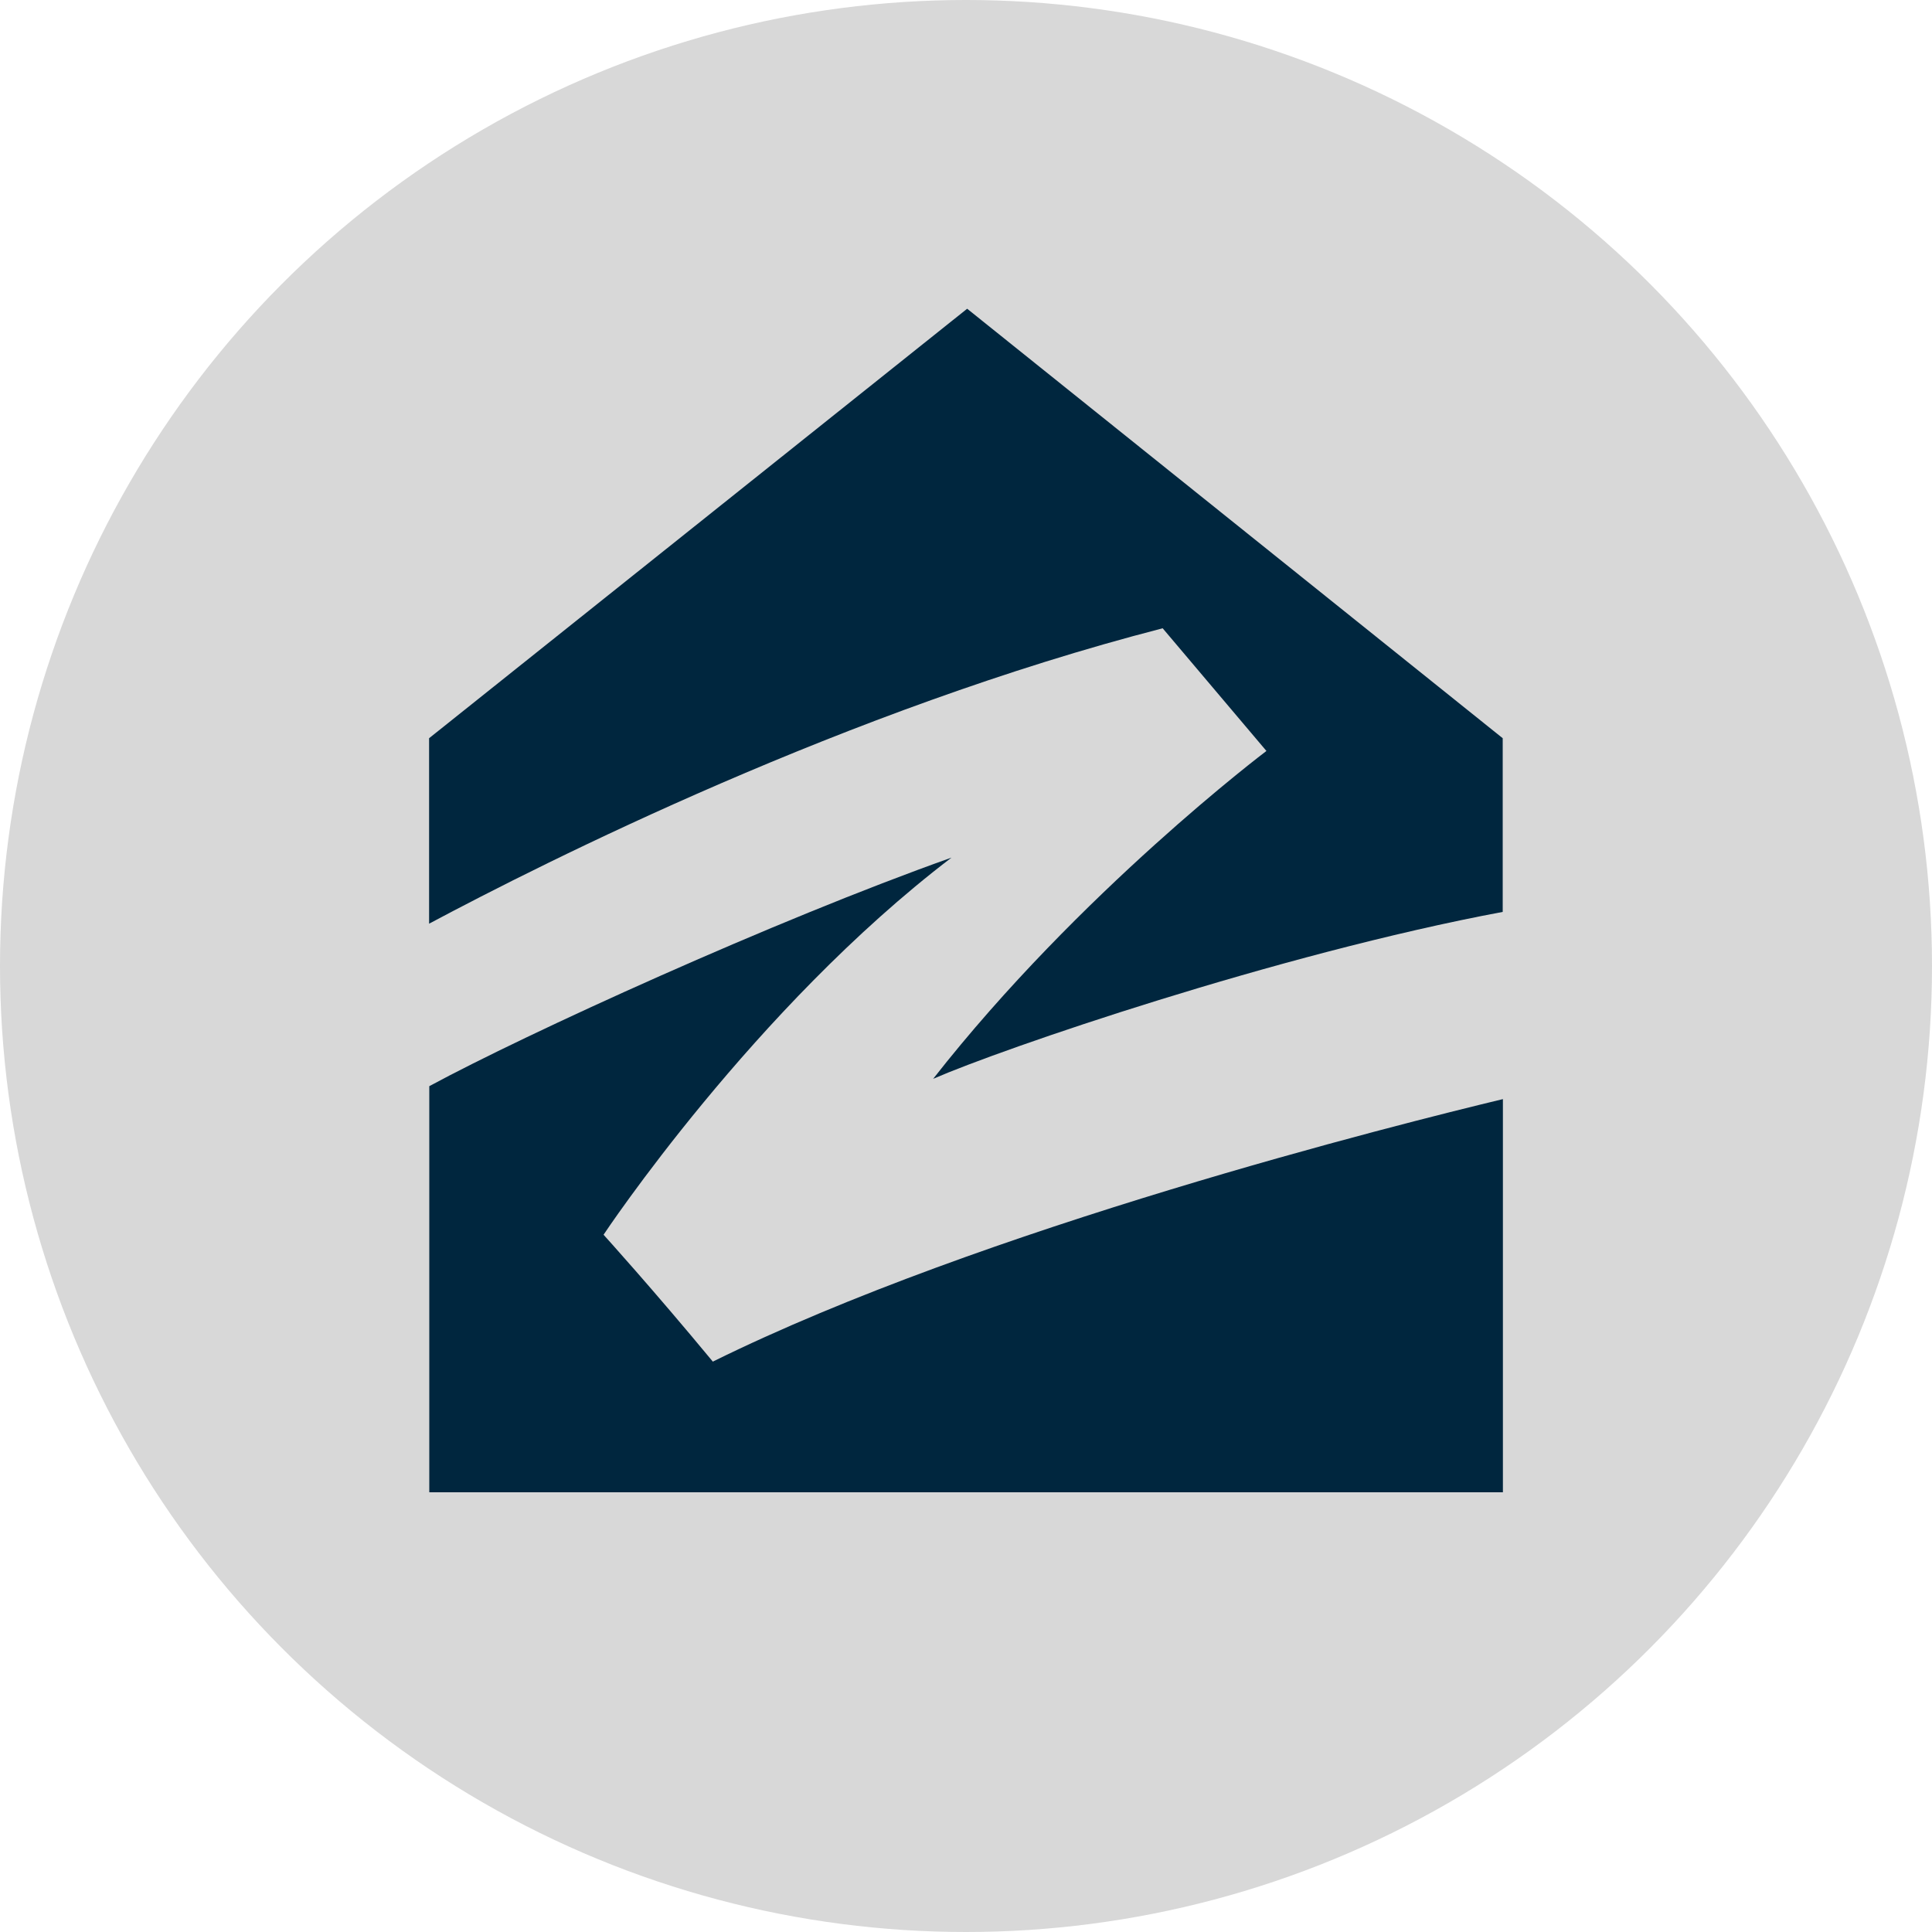
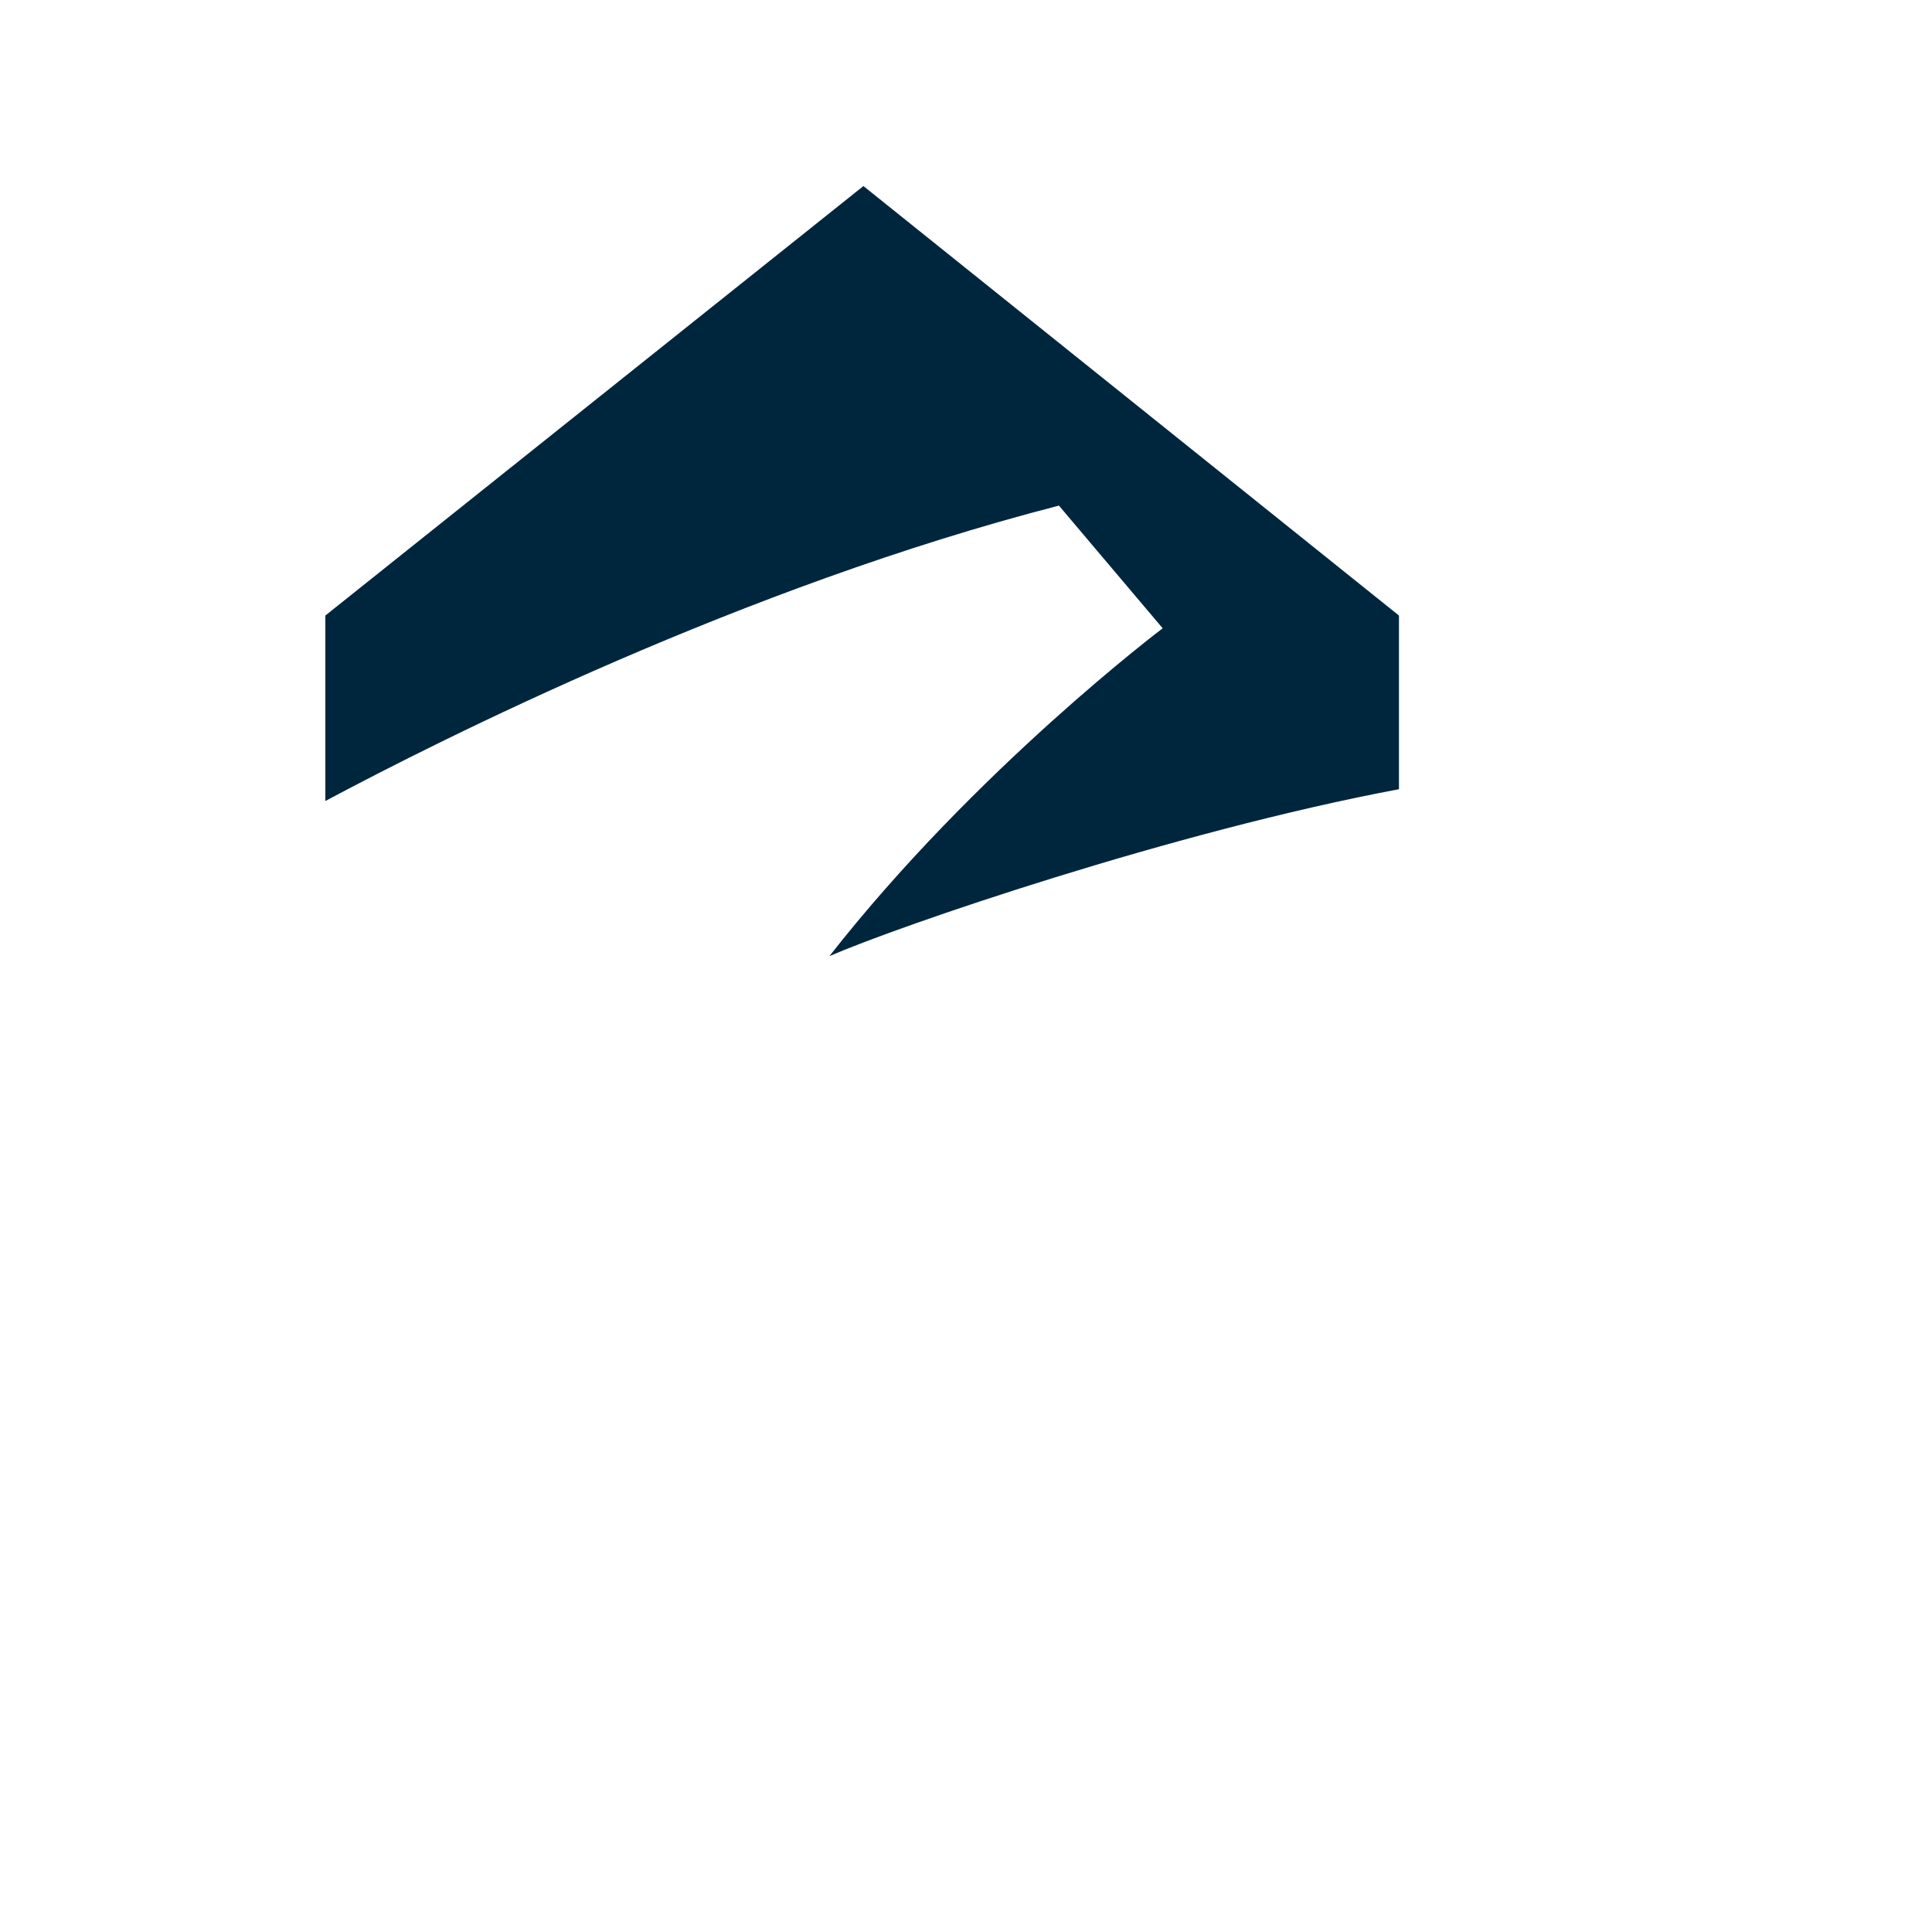
<svg xmlns="http://www.w3.org/2000/svg" id="Layer_2" data-name="Layer 2" viewBox="0 0 100 100">
  <defs>
    <style>
      .cls-1 {
        fill: #d8d8d8;
      }

      .cls-2 {
        fill: #00263e;
      }
    </style>
  </defs>
  <g id="Layer_1-2" data-name="Layer 1">
    <g id="SM-icon-zillow">
-       <circle class="cls-1" cx="50" cy="50" r="50" />
      <g>
-         <path class="cls-2" d="M60.18,32.52l5.37,6.35s-9.67,7.29-17.25,16.97c3.55-1.55,17.79-6.45,29.48-8.64v-8.99l-27.72-22.23-27.85,22.23v9.6c5.98-3.19,21.66-11.09,37.97-15.29Z" />
-         <path class="cls-2" d="M36.89,70.47c-3.11-3.76-5.65-6.56-5.65-6.56,0,0,7.77-11.72,18.01-19.52-9.16,3.25-22.04,9.13-27.03,11.83v21.02h55.57v-20.35c-5.41,1.3-26.91,6.68-40.9,13.59Z" />
+         <path class="cls-2" d="M60.18,32.52s-9.67,7.29-17.25,16.97c3.55-1.55,17.79-6.45,29.48-8.64v-8.99l-27.72-22.23-27.85,22.23v9.6c5.98-3.19,21.66-11.09,37.97-15.29Z" />
      </g>
    </g>
  </g>
</svg>